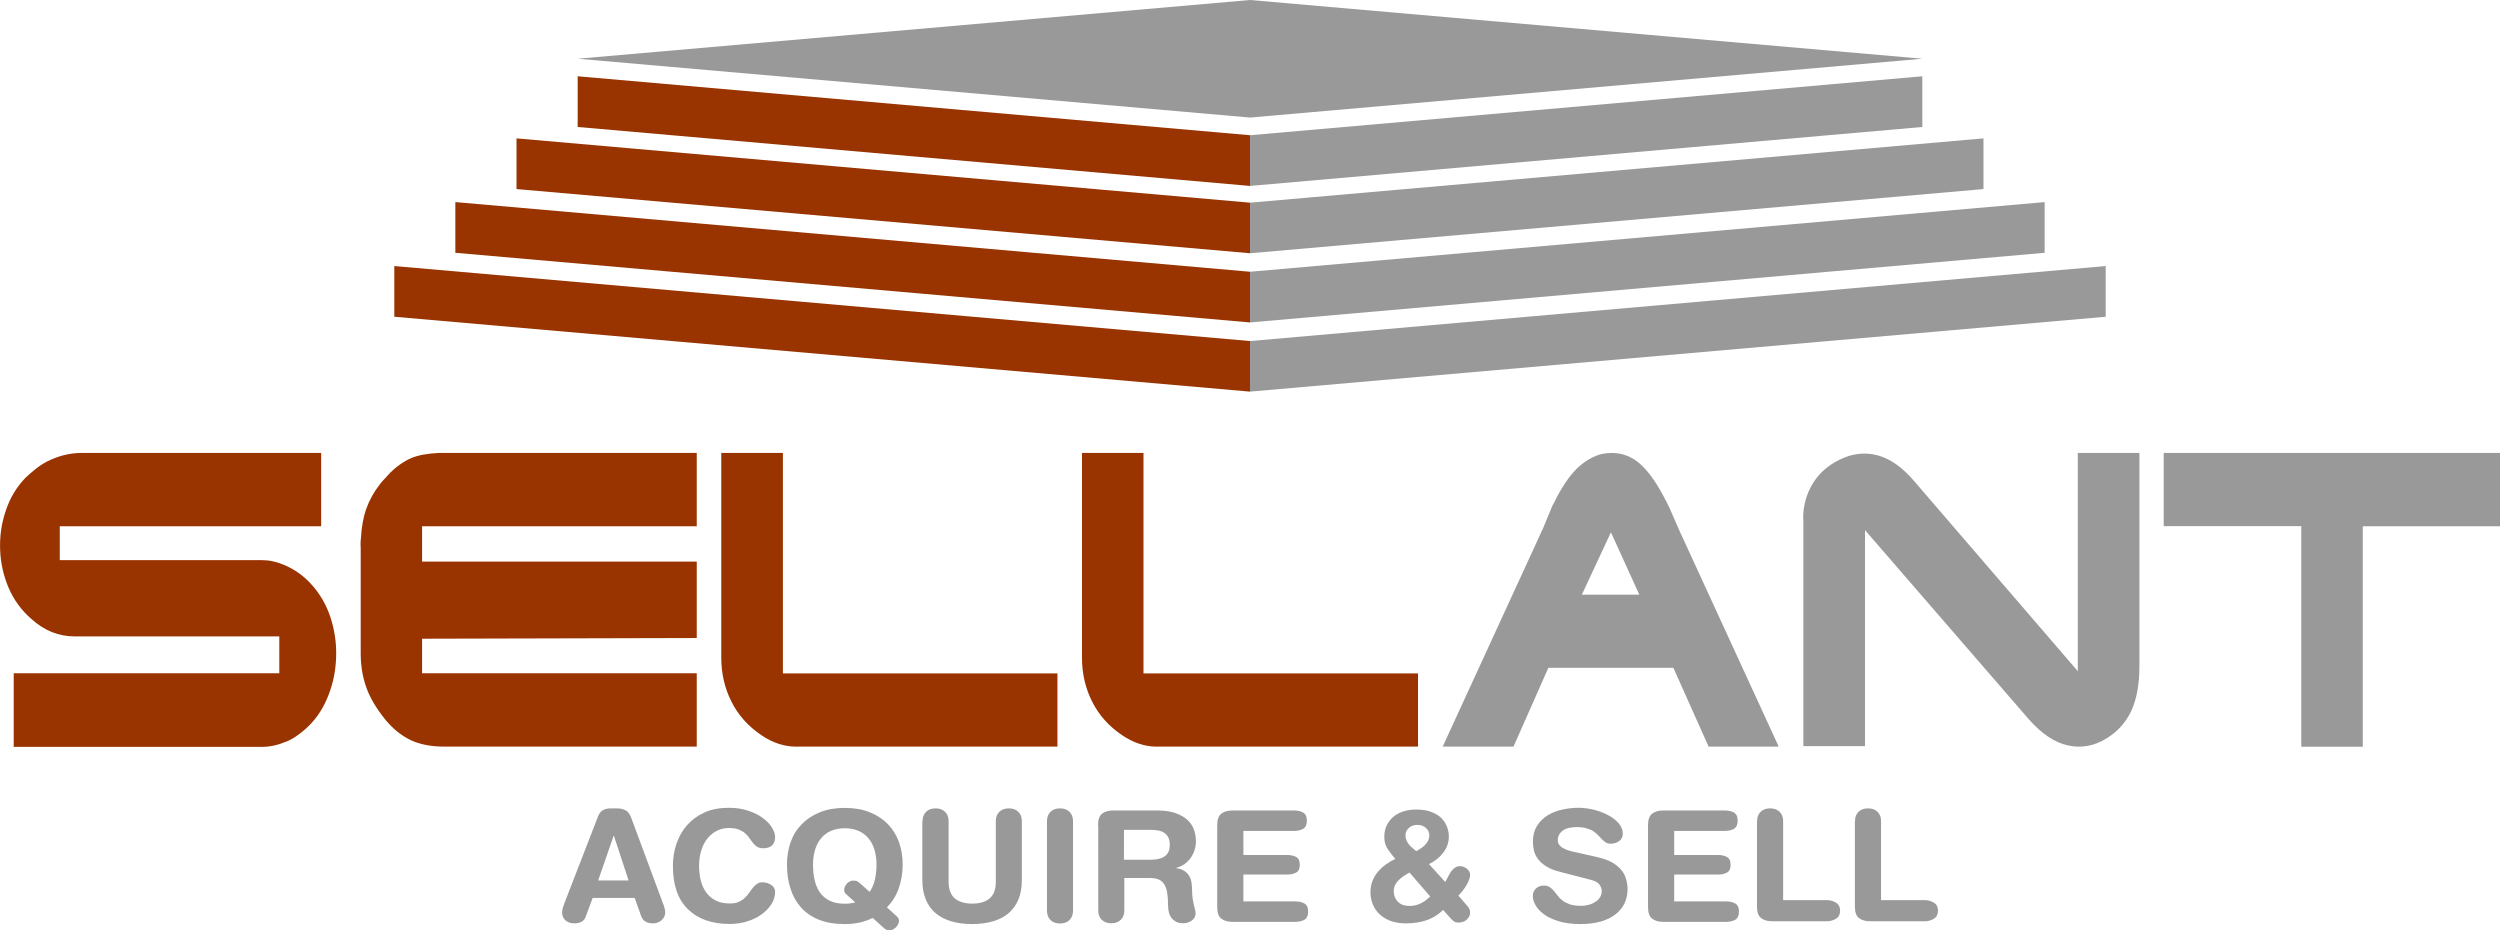
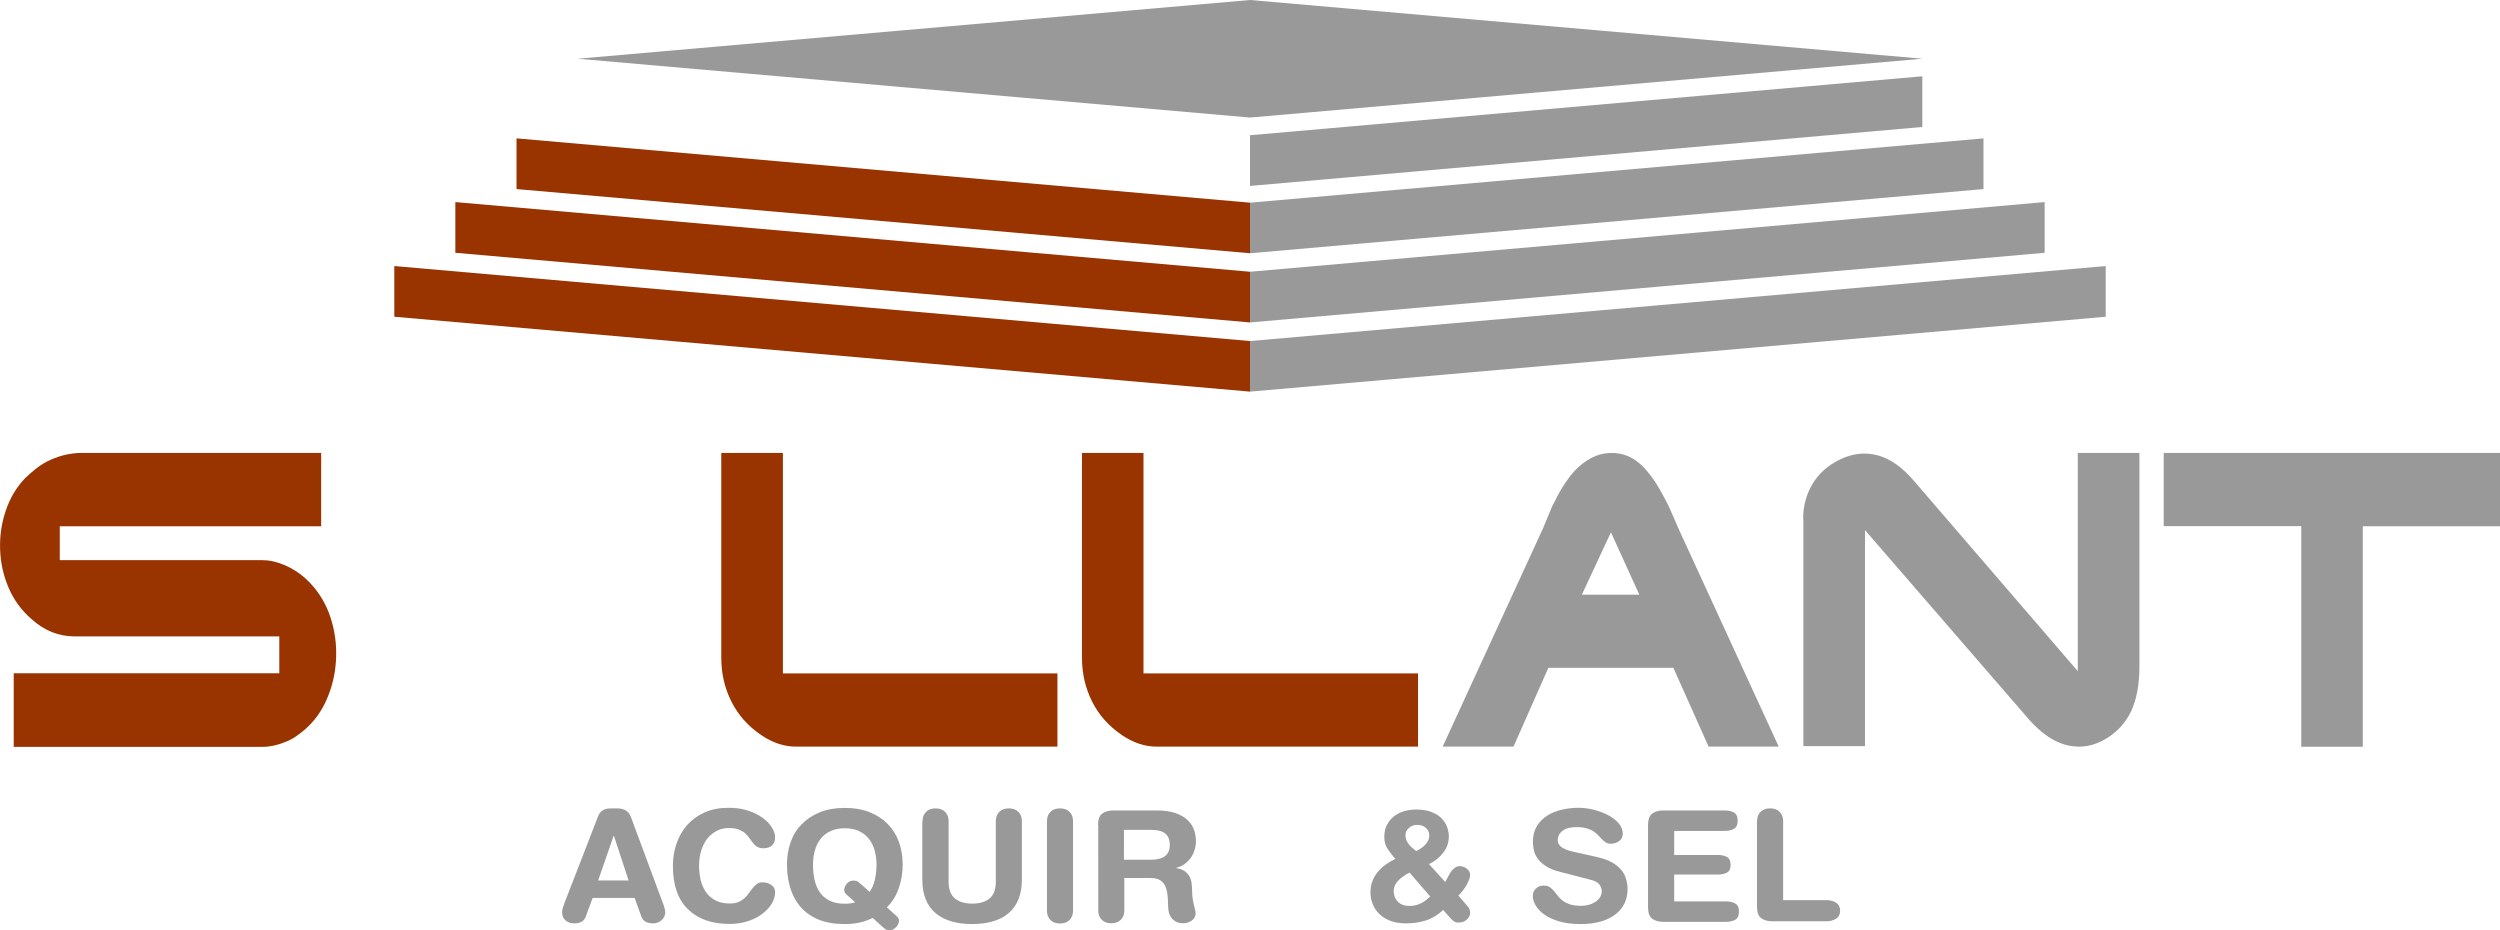
<svg xmlns="http://www.w3.org/2000/svg" version="1.1" id="Layer_1" x="0px" y="0px" width="215px" height="80px" viewBox="0 0 215 80" style="enable-background:new 0 0 215 80;" xml:space="preserve">
  <style type="text/css">
	.st0{fill:#999999;}
	.st1{fill:#993300;}
</style>
  <g>
    <g>
      <path id="XMLID_00000090263697296039194010000011156982440589795202_" class="st0" d="M132.69,45.46l0.83-2    c0.07-0.11,0.13-0.22,0.19-0.34c0.06-0.12,0.11-0.23,0.16-0.34c0.66-1.23,1.3-2.11,1.93-2.66c0.63-0.55,1.28-0.91,1.96-1.08    c1.08-0.21,2.03-0.04,2.87,0.53c0.84,0.57,1.67,1.64,2.49,3.21c0.07,0.15,0.15,0.29,0.22,0.42c0.07,0.13,0.14,0.27,0.21,0.42    l0.86,1.97l8.56,18.62h-6.03l-3.03-6.78h-10.75l-3,6.78h-6.09L132.69,45.46z M138.54,45.78l-2.5,5.36h4.94L138.54,45.78z" />
      <path id="XMLID_00000054958922272108277340000002715139743858005157_" class="st0" d="M155.07,44.6c0-1.09,0.27-2.08,0.8-2.97    c0.53-0.89,1.3-1.59,2.32-2.09c1.1-0.55,2.2-0.67,3.29-0.38c1.09,0.29,2.14,1.04,3.15,2.23l14.06,16.33V38.95h5.3v18.36    c0,1.55-0.24,2.83-0.7,3.83c-0.47,0.99-1.17,1.77-2.09,2.34c-1.07,0.67-2.18,0.88-3.34,0.63c-1.16-0.25-2.29-1.01-3.39-2.26    l-14.08-16.26v18.58h-5.3V44.6z" />
      <path id="XMLID_00000042009506517638006560000015496042961932968345_" class="st0" d="M186.09,38.95H215v6.31h-11.8v18.96h-5.29    V45.25h-11.83V38.95z" />
      <path class="st1" d="M27.62,38.95v6.31H5.14v2.91h17.32c0.32,0,0.66,0.03,1,0.1c0.68,0.15,1.32,0.43,1.93,0.81    s1.15,0.87,1.62,1.44c0.71,0.86,1.22,1.85,1.53,2.96c0.31,1.11,0.43,2.24,0.35,3.38c-0.07,1.14-0.33,2.22-0.78,3.26    c-0.45,1.04-1.07,1.91-1.88,2.61c-0.28,0.24-0.56,0.46-0.85,0.65c-0.29,0.19-0.59,0.34-0.9,0.45c-0.63,0.26-1.27,0.4-1.92,0.4    H1.18V57.9h22.84v-3.17H6.41c-1.36,0-2.59-0.49-3.69-1.48c-0.87-0.75-1.53-1.65-1.98-2.7c-0.45-1.05-0.69-2.15-0.73-3.3    c-0.04-1.14,0.12-2.26,0.49-3.34c0.36-1.09,0.93-2.03,1.69-2.82c0.28-0.26,0.56-0.51,0.85-0.74C3.32,40.12,3.65,39.9,4,39.71    c0.47-0.24,0.96-0.43,1.47-0.56c0.51-0.13,1.04-0.2,1.59-0.2H27.62z" />
-       <path class="st1" d="M31.01,47.03c0-0.11,0-0.23,0-0.35c0-0.12,0.01-0.25,0.03-0.38c0.05-0.99,0.21-1.85,0.47-2.57    c0.26-0.73,0.65-1.43,1.18-2.11c0.14-0.18,0.28-0.34,0.43-0.49c0.14-0.15,0.29-0.32,0.45-0.49c0.58-0.57,1.18-0.98,1.79-1.24    s1.41-0.4,2.4-0.45h0.56h21.6v6.31H36.3v3.04h23.62v6.57L36.3,54.93v2.97h23.62v6.31H38.24c-1.17,0-2.14-0.19-2.92-0.56    c-0.78-0.37-1.5-0.95-2.15-1.72c-0.8-0.99-1.36-1.93-1.67-2.82c-0.32-0.89-0.48-1.87-0.48-2.95V47.03z" />
      <path class="st1" d="M93.04,38.95h5.3v18.96h23.61v6.3H99.47c-1.01,0-2.01-0.33-2.98-0.99c-1.14-0.77-1.99-1.73-2.57-2.89    c-0.58-1.15-0.87-2.41-0.87-3.78V38.95z" />
      <path class="st1" d="M62.03,38.95h5.3v18.96h23.61v6.3H68.45c-1.01,0-2.01-0.33-2.98-0.99c-1.14-0.77-1.99-1.73-2.57-2.89    c-0.58-1.15-0.87-2.41-0.87-3.78V38.95z" />
    </g>
    <g id="XMLID_00000007395797726602330310000011767410230614408587_">
      <path class="st0" d="M51.44,70.19c0.1-0.25,0.24-0.42,0.42-0.52s0.4-0.15,0.68-0.15h0.53c0.26,0,0.49,0.05,0.7,0.15    c0.21,0.1,0.38,0.31,0.51,0.65l2.71,7.3c0.05,0.11,0.09,0.24,0.14,0.4c0.05,0.16,0.08,0.31,0.08,0.43c0,0.27-0.1,0.49-0.31,0.68    c-0.21,0.19-0.45,0.28-0.74,0.28c-0.25,0-0.46-0.05-0.63-0.14c-0.17-0.09-0.3-0.25-0.38-0.46l-0.57-1.59h-3.61l-0.59,1.59    c-0.07,0.21-0.19,0.36-0.36,0.46c-0.16,0.09-0.38,0.14-0.64,0.14c-0.31,0-0.56-0.09-0.75-0.26c-0.19-0.17-0.29-0.4-0.29-0.7    c0-0.12,0.03-0.27,0.08-0.43c0.05-0.16,0.1-0.3,0.14-0.4L51.44,70.19z M52.8,71.89h-0.03l-1.33,3.83h2.62L52.8,71.89z" />
      <path class="st0" d="M57.87,74.47c0-0.67,0.1-1.31,0.31-1.92c0.21-0.6,0.51-1.14,0.91-1.59s0.9-0.82,1.5-1.09    c0.6-0.27,1.3-0.4,2.09-0.4c0.64,0,1.21,0.09,1.7,0.26c0.5,0.17,0.91,0.38,1.25,0.64c0.34,0.25,0.59,0.52,0.77,0.82    c0.17,0.29,0.26,0.55,0.26,0.78c0,0.31-0.08,0.55-0.25,0.72c-0.17,0.17-0.42,0.26-0.76,0.26c-0.22,0-0.4-0.04-0.53-0.13    c-0.14-0.08-0.26-0.19-0.36-0.32c-0.1-0.13-0.21-0.27-0.31-0.42c-0.1-0.15-0.22-0.29-0.37-0.42c-0.15-0.13-0.33-0.23-0.55-0.32    s-0.5-0.13-0.84-0.13c-0.36,0-0.69,0.07-1,0.22s-0.58,0.36-0.81,0.63c-0.23,0.27-0.42,0.61-0.55,1.02    c-0.14,0.41-0.21,0.87-0.21,1.38c0,0.43,0.05,0.85,0.14,1.24c0.1,0.39,0.25,0.74,0.46,1.03c0.21,0.3,0.48,0.53,0.82,0.71    c0.34,0.18,0.75,0.26,1.23,0.26c0.29,0,0.54-0.04,0.74-0.13c0.21-0.09,0.38-0.2,0.53-0.34c0.15-0.14,0.27-0.28,0.38-0.44    c0.11-0.16,0.22-0.31,0.33-0.44c0.11-0.14,0.23-0.25,0.36-0.34c0.13-0.09,0.28-0.13,0.46-0.13c0.27,0,0.52,0.07,0.75,0.22    c0.23,0.15,0.34,0.35,0.34,0.62c0,0.34-0.1,0.68-0.3,1.01c-0.2,0.33-0.48,0.62-0.83,0.88c-0.35,0.26-0.76,0.47-1.24,0.62    c-0.47,0.15-0.98,0.23-1.53,0.23c-1.54,0-2.74-0.42-3.6-1.27C58.3,77.36,57.87,76.12,57.87,74.47z" />
      <path class="st0" d="M67.68,74.35c0-0.7,0.11-1.35,0.32-1.94c0.21-0.6,0.53-1.11,0.96-1.54c0.42-0.43,0.94-0.77,1.56-1.02    c0.61-0.25,1.33-0.37,2.14-0.37c0.8,0,1.51,0.12,2.13,0.37c0.62,0.25,1.14,0.59,1.56,1.02c0.42,0.43,0.74,0.95,0.96,1.54    c0.21,0.6,0.32,1.24,0.32,1.94c0,0.71-0.11,1.38-0.33,2.02c-0.22,0.64-0.56,1.2-1.03,1.66l0.86,0.78c0.12,0.1,0.18,0.22,0.18,0.37    c0,0.1-0.02,0.19-0.06,0.28c-0.04,0.09-0.1,0.18-0.17,0.26c-0.07,0.08-0.16,0.14-0.25,0.19C76.75,79.98,76.65,80,76.55,80    c-0.16,0-0.29-0.02-0.37-0.07c-0.08-0.05-0.17-0.12-0.27-0.21l-0.86-0.78c-0.68,0.35-1.48,0.53-2.39,0.53    c-0.88,0-1.64-0.13-2.27-0.39c-0.63-0.26-1.14-0.62-1.54-1.08c-0.4-0.46-0.69-1-0.88-1.62C67.77,75.75,67.68,75.08,67.68,74.35z     M69.92,74.35c0,0.46,0.04,0.89,0.13,1.3c0.09,0.41,0.23,0.76,0.44,1.07c0.21,0.31,0.49,0.55,0.84,0.73    c0.35,0.18,0.79,0.27,1.32,0.27c0.34,0,0.64-0.04,0.9-0.12l-0.77-0.69c-0.12-0.1-0.18-0.22-0.18-0.37c0-0.09,0.02-0.18,0.06-0.28    c0.04-0.1,0.1-0.19,0.17-0.27c0.07-0.08,0.15-0.14,0.25-0.19c0.09-0.05,0.19-0.07,0.29-0.07c0.16,0,0.29,0.02,0.37,0.07    c0.08,0.05,0.17,0.12,0.27,0.21l0.78,0.69c0.21-0.3,0.36-0.65,0.45-1.05c0.09-0.4,0.14-0.83,0.14-1.29c0-0.46-0.06-0.88-0.17-1.26    c-0.11-0.38-0.28-0.71-0.51-0.99s-0.51-0.49-0.85-0.65c-0.34-0.15-0.74-0.23-1.2-0.23c-0.46,0-0.85,0.08-1.2,0.23    c-0.34,0.15-0.63,0.37-0.85,0.65c-0.23,0.28-0.4,0.61-0.51,0.99C69.98,73.47,69.92,73.89,69.92,74.35z" />
      <path class="st0" d="M79.34,70.61c0-0.33,0.1-0.59,0.3-0.79c0.2-0.2,0.47-0.3,0.82-0.3s0.62,0.1,0.82,0.3    c0.2,0.2,0.3,0.46,0.3,0.79v5.22c0,0.65,0.18,1.13,0.53,1.43c0.36,0.3,0.86,0.45,1.5,0.45c0.65,0,1.15-0.15,1.5-0.45    c0.36-0.3,0.53-0.78,0.53-1.43v-5.22c0-0.33,0.1-0.59,0.3-0.79c0.2-0.2,0.47-0.3,0.82-0.3c0.35,0,0.62,0.1,0.82,0.3    c0.2,0.2,0.3,0.46,0.3,0.79v5.05c0,0.65-0.1,1.22-0.3,1.7c-0.2,0.48-0.49,0.88-0.86,1.19c-0.37,0.31-0.82,0.54-1.35,0.69    c-0.52,0.15-1.11,0.23-1.77,0.23c-0.66,0-1.25-0.08-1.77-0.23c-0.52-0.15-0.97-0.38-1.35-0.69c-0.37-0.31-0.66-0.7-0.86-1.19    c-0.2-0.48-0.3-1.05-0.3-1.7V70.61z" />
      <path class="st0" d="M90.04,70.61c0-0.33,0.1-0.59,0.3-0.79c0.2-0.2,0.47-0.3,0.82-0.3c0.35,0,0.62,0.1,0.82,0.3    c0.2,0.2,0.3,0.46,0.3,0.79v7.72c0,0.33-0.1,0.59-0.3,0.79c-0.2,0.2-0.47,0.3-0.82,0.3c-0.35,0-0.62-0.1-0.82-0.3    c-0.2-0.2-0.3-0.46-0.3-0.79V70.61z" />
      <path class="st0" d="M94.43,70.97c0-0.49,0.12-0.82,0.36-1c0.24-0.18,0.56-0.27,0.96-0.27h3.73c0.67,0,1.22,0.08,1.65,0.24    c0.44,0.16,0.78,0.37,1.04,0.62c0.26,0.26,0.43,0.54,0.53,0.85c0.1,0.31,0.15,0.63,0.15,0.93c0,0.26-0.04,0.51-0.12,0.76    s-0.19,0.48-0.33,0.68c-0.15,0.2-0.32,0.38-0.53,0.53c-0.21,0.15-0.45,0.26-0.71,0.32v0.03c0.28,0.04,0.51,0.12,0.69,0.24    c0.18,0.12,0.32,0.26,0.42,0.43c0.1,0.17,0.17,0.37,0.2,0.58c0.03,0.22,0.05,0.44,0.05,0.68c0,0.27,0.02,0.51,0.05,0.71    c0.03,0.2,0.07,0.37,0.1,0.52c0.04,0.15,0.07,0.28,0.1,0.39c0.03,0.12,0.05,0.23,0.05,0.34c0,0.26-0.11,0.46-0.33,0.62    c-0.22,0.15-0.46,0.23-0.72,0.23c-0.31,0-0.55-0.06-0.73-0.19c-0.18-0.12-0.31-0.27-0.4-0.44c-0.09-0.17-0.14-0.34-0.16-0.51    c-0.02-0.17-0.03-0.31-0.03-0.4c0-0.42-0.02-0.77-0.07-1.07c-0.05-0.3-0.13-0.54-0.25-0.73c-0.12-0.19-0.28-0.33-0.47-0.42    c-0.2-0.09-0.45-0.13-0.76-0.13h-2.21v2.8c0,0.33-0.1,0.59-0.3,0.79c-0.2,0.2-0.47,0.3-0.82,0.3c-0.35,0-0.62-0.1-0.82-0.3    c-0.2-0.2-0.3-0.46-0.3-0.79V70.97z M96.67,73.94h2.24c0.21,0,0.42-0.02,0.62-0.05c0.21-0.04,0.39-0.1,0.55-0.19    c0.16-0.09,0.29-0.22,0.38-0.39c0.1-0.17,0.14-0.38,0.14-0.65c0-0.26-0.04-0.47-0.12-0.63c-0.08-0.16-0.19-0.29-0.33-0.39    c-0.14-0.1-0.31-0.17-0.51-0.21c-0.2-0.04-0.42-0.06-0.67-0.06h-2.31V73.94z" />
-       <path class="st0" d="M104.68,70.97c0-0.49,0.12-0.82,0.36-1c0.24-0.18,0.56-0.27,0.96-0.27h5.26c0.33,0,0.6,0.06,0.81,0.18    c0.21,0.12,0.32,0.35,0.32,0.7c0,0.34-0.11,0.58-0.32,0.7c-0.21,0.12-0.49,0.18-0.81,0.18h-4.33v2.07h3.8    c0.29,0,0.54,0.06,0.74,0.17c0.21,0.11,0.31,0.33,0.31,0.67c0,0.34-0.1,0.56-0.31,0.67c-0.2,0.11-0.45,0.17-0.74,0.17h-3.8v2.31    h4.44c0.33,0,0.6,0.06,0.81,0.18c0.21,0.12,0.32,0.35,0.32,0.7c0,0.34-0.11,0.58-0.32,0.7c-0.21,0.12-0.49,0.18-0.81,0.18h-5.37    c-0.4,0-0.72-0.09-0.96-0.27c-0.24-0.18-0.36-0.51-0.36-1V70.97z" />
      <path class="st0" d="M124.29,75.85c0.09-0.16,0.18-0.33,0.27-0.5c0.09-0.18,0.18-0.33,0.27-0.45c0.1-0.12,0.21-0.22,0.33-0.3    c0.12-0.08,0.25-0.11,0.38-0.11c0.22,0,0.42,0.07,0.61,0.22c0.19,0.15,0.28,0.32,0.28,0.54c0,0.12-0.03,0.25-0.09,0.41    c-0.06,0.16-0.14,0.32-0.23,0.48c-0.1,0.16-0.2,0.32-0.33,0.48c-0.12,0.15-0.24,0.29-0.36,0.4l0.82,0.95    c0.13,0.15,0.19,0.33,0.19,0.53c0,0.2-0.09,0.39-0.27,0.57c-0.18,0.18-0.43,0.27-0.75,0.27c-0.16,0-0.28-0.04-0.38-0.11    c-0.1-0.07-0.19-0.16-0.29-0.27l-0.63-0.7c-0.45,0.42-0.93,0.72-1.46,0.89c-0.52,0.17-1.1,0.26-1.72,0.26    c-0.54,0-1-0.08-1.39-0.23c-0.39-0.15-0.7-0.36-0.95-0.61c-0.25-0.25-0.43-0.53-0.55-0.85s-0.18-0.63-0.18-0.95    c0-0.35,0.05-0.68,0.16-0.97c0.11-0.3,0.26-0.56,0.46-0.8c0.2-0.24,0.42-0.45,0.68-0.64c0.26-0.19,0.54-0.36,0.84-0.5    c-0.25-0.27-0.46-0.56-0.66-0.85s-0.29-0.64-0.29-1.04c0-0.38,0.07-0.72,0.22-1.01s0.34-0.54,0.59-0.74    c0.25-0.2,0.54-0.35,0.87-0.45c0.33-0.1,0.68-0.15,1.05-0.15c0.54,0,0.99,0.07,1.35,0.22c0.36,0.15,0.66,0.33,0.87,0.56    s0.37,0.48,0.46,0.75c0.09,0.27,0.14,0.53,0.14,0.78c0,0.52-0.16,0.99-0.49,1.41c-0.32,0.42-0.73,0.74-1.22,0.97L124.29,75.85z     M121.22,75.04c-0.4,0.21-0.73,0.44-0.98,0.7s-0.38,0.55-0.38,0.88c0,0.38,0.12,0.69,0.36,0.93c0.24,0.24,0.56,0.36,0.98,0.36    c0.21,0,0.4-0.02,0.58-0.07s0.34-0.11,0.49-0.19c0.15-0.08,0.28-0.17,0.4-0.27c0.12-0.1,0.23-0.19,0.33-0.28L121.22,75.04z     M120.87,71.81c0,0.17,0.03,0.32,0.08,0.44c0.05,0.13,0.12,0.25,0.2,0.35c0.08,0.11,0.18,0.21,0.29,0.3    c0.11,0.1,0.23,0.2,0.36,0.3c0.11-0.06,0.23-0.13,0.36-0.22c0.13-0.08,0.26-0.18,0.37-0.29c0.11-0.11,0.21-0.24,0.28-0.38    c0.07-0.14,0.11-0.31,0.11-0.49c0-0.24-0.1-0.44-0.29-0.62c-0.2-0.17-0.44-0.26-0.73-0.26c-0.29,0-0.53,0.08-0.72,0.25    C120.97,71.37,120.87,71.57,120.87,71.81z" />
      <path class="st0" d="M137.4,73.72c0.51,0.12,0.93,0.27,1.26,0.46c0.33,0.19,0.59,0.42,0.79,0.66s0.33,0.51,0.4,0.79    c0.08,0.28,0.12,0.55,0.12,0.83c0,0.43-0.08,0.83-0.25,1.2c-0.17,0.37-0.42,0.68-0.76,0.95c-0.34,0.27-0.76,0.48-1.26,0.63    c-0.51,0.15-1.1,0.23-1.77,0.23c-0.71,0-1.33-0.08-1.84-0.23s-0.95-0.35-1.28-0.59c-0.33-0.24-0.58-0.5-0.74-0.78    c-0.16-0.28-0.25-0.55-0.25-0.81c0-0.26,0.09-0.48,0.27-0.65c0.18-0.17,0.4-0.25,0.68-0.25c0.2,0,0.37,0.04,0.5,0.13    s0.25,0.19,0.36,0.32s0.22,0.27,0.33,0.42c0.11,0.15,0.25,0.29,0.42,0.42c0.17,0.13,0.38,0.23,0.62,0.32    c0.25,0.08,0.56,0.13,0.94,0.13c0.29,0,0.55-0.04,0.77-0.11s0.41-0.17,0.57-0.28c0.16-0.12,0.27-0.25,0.35-0.4    s0.12-0.31,0.12-0.46c0-0.19-0.06-0.38-0.19-0.57c-0.13-0.19-0.38-0.33-0.77-0.42L134.24,75c-0.51-0.12-0.92-0.28-1.24-0.48    c-0.31-0.19-0.56-0.41-0.73-0.64c-0.17-0.23-0.29-0.47-0.35-0.73c-0.06-0.26-0.09-0.51-0.09-0.77c0-0.53,0.12-0.98,0.35-1.35    c0.23-0.37,0.53-0.67,0.9-0.9c0.37-0.23,0.79-0.4,1.26-0.5c0.47-0.11,0.94-0.16,1.41-0.16c0.44,0,0.88,0.06,1.33,0.17    c0.45,0.12,0.86,0.27,1.23,0.47c0.37,0.2,0.67,0.43,0.9,0.7c0.23,0.27,0.35,0.56,0.35,0.88c0,0.27-0.1,0.49-0.31,0.64    c-0.21,0.15-0.44,0.23-0.72,0.23c-0.17,0-0.32-0.04-0.43-0.11c-0.11-0.07-0.22-0.16-0.33-0.27c-0.1-0.11-0.21-0.22-0.32-0.34    c-0.11-0.12-0.24-0.23-0.4-0.34c-0.16-0.11-0.36-0.19-0.59-0.26c-0.23-0.07-0.52-0.11-0.87-0.11c-0.52,0-0.92,0.1-1.2,0.31    c-0.28,0.21-0.42,0.48-0.42,0.82c0,0.17,0.05,0.31,0.14,0.42c0.09,0.11,0.21,0.21,0.36,0.28c0.15,0.08,0.31,0.15,0.49,0.2    c0.18,0.05,0.36,0.1,0.54,0.13L137.4,73.72z" />
      <path class="st0" d="M141.73,70.97c0-0.49,0.12-0.82,0.36-1c0.24-0.18,0.56-0.27,0.96-0.27h5.26c0.33,0,0.6,0.06,0.81,0.18    c0.21,0.12,0.32,0.35,0.32,0.7c0,0.34-0.11,0.58-0.32,0.7c-0.21,0.12-0.49,0.18-0.81,0.18h-4.33v2.07h3.8    c0.29,0,0.54,0.06,0.74,0.17c0.2,0.11,0.31,0.33,0.31,0.67c0,0.34-0.1,0.56-0.31,0.67s-0.45,0.17-0.74,0.17h-3.8v2.31h4.44    c0.33,0,0.6,0.06,0.81,0.18c0.21,0.12,0.32,0.35,0.32,0.7c0,0.34-0.11,0.58-0.32,0.7c-0.21,0.12-0.49,0.18-0.81,0.18h-5.37    c-0.4,0-0.72-0.09-0.96-0.27c-0.24-0.18-0.36-0.51-0.36-1V70.97z" />
      <path class="st0" d="M151.11,70.61c0-0.33,0.1-0.59,0.3-0.79c0.2-0.2,0.47-0.3,0.82-0.3c0.35,0,0.62,0.1,0.82,0.3    c0.2,0.2,0.3,0.46,0.3,0.79v6.8h3.74c0.32,0,0.59,0.08,0.82,0.23c0.23,0.15,0.34,0.38,0.34,0.68c0,0.3-0.11,0.53-0.34,0.68    c-0.23,0.15-0.5,0.23-0.82,0.23h-4.67c-0.4,0-0.72-0.09-0.96-0.27c-0.24-0.18-0.36-0.51-0.36-1V70.61z" />
-       <path class="st0" d="M159.53,70.61c0-0.33,0.1-0.59,0.3-0.79c0.2-0.2,0.47-0.3,0.82-0.3c0.35,0,0.62,0.1,0.82,0.3    s0.3,0.46,0.3,0.79v6.8h3.74c0.32,0,0.59,0.08,0.82,0.23c0.23,0.15,0.34,0.38,0.34,0.68c0,0.3-0.11,0.53-0.34,0.68    c-0.23,0.15-0.5,0.23-0.82,0.23h-4.67c-0.4,0-0.72-0.09-0.96-0.27c-0.24-0.18-0.36-0.51-0.36-1V70.61z" />
    </g>
    <g>
      <polygon id="XMLID_00000136406909095629480470000016192721326384489881_" class="st0" points="107.5,0 49.68,5.05 107.5,10.11     165.32,5.05   " />
      <g>
        <polygon class="st0" points="165.32,6.56 107.5,11.63 107.5,15.99 165.32,10.92    " />
-         <polygon class="st1" points="49.68,6.56 107.5,11.63 107.5,15.99 49.68,10.92    " />
      </g>
      <g>
        <polygon class="st0" points="170.58,11.9 107.5,17.43 107.5,21.78 170.58,16.26    " />
        <polygon class="st1" points="44.42,11.9 107.5,17.43 107.5,21.78 44.42,16.26    " />
      </g>
      <g>
        <polygon class="st0" points="175.84,17.38 107.5,23.37 107.5,27.73 175.84,21.74    " />
        <polygon class="st1" points="39.16,17.38 107.5,23.37 107.5,27.73 39.16,21.74    " />
      </g>
      <g>
        <polygon class="st0" points="181.09,22.88 107.5,29.33 107.5,33.68 181.09,27.24    " />
        <polygon class="st1" points="33.91,22.88 107.5,29.33 107.5,33.68 33.91,27.24    " />
      </g>
    </g>
  </g>
  <g>
</g>
  <g>
</g>
  <g>
</g>
  <g>
</g>
  <g>
</g>
</svg>